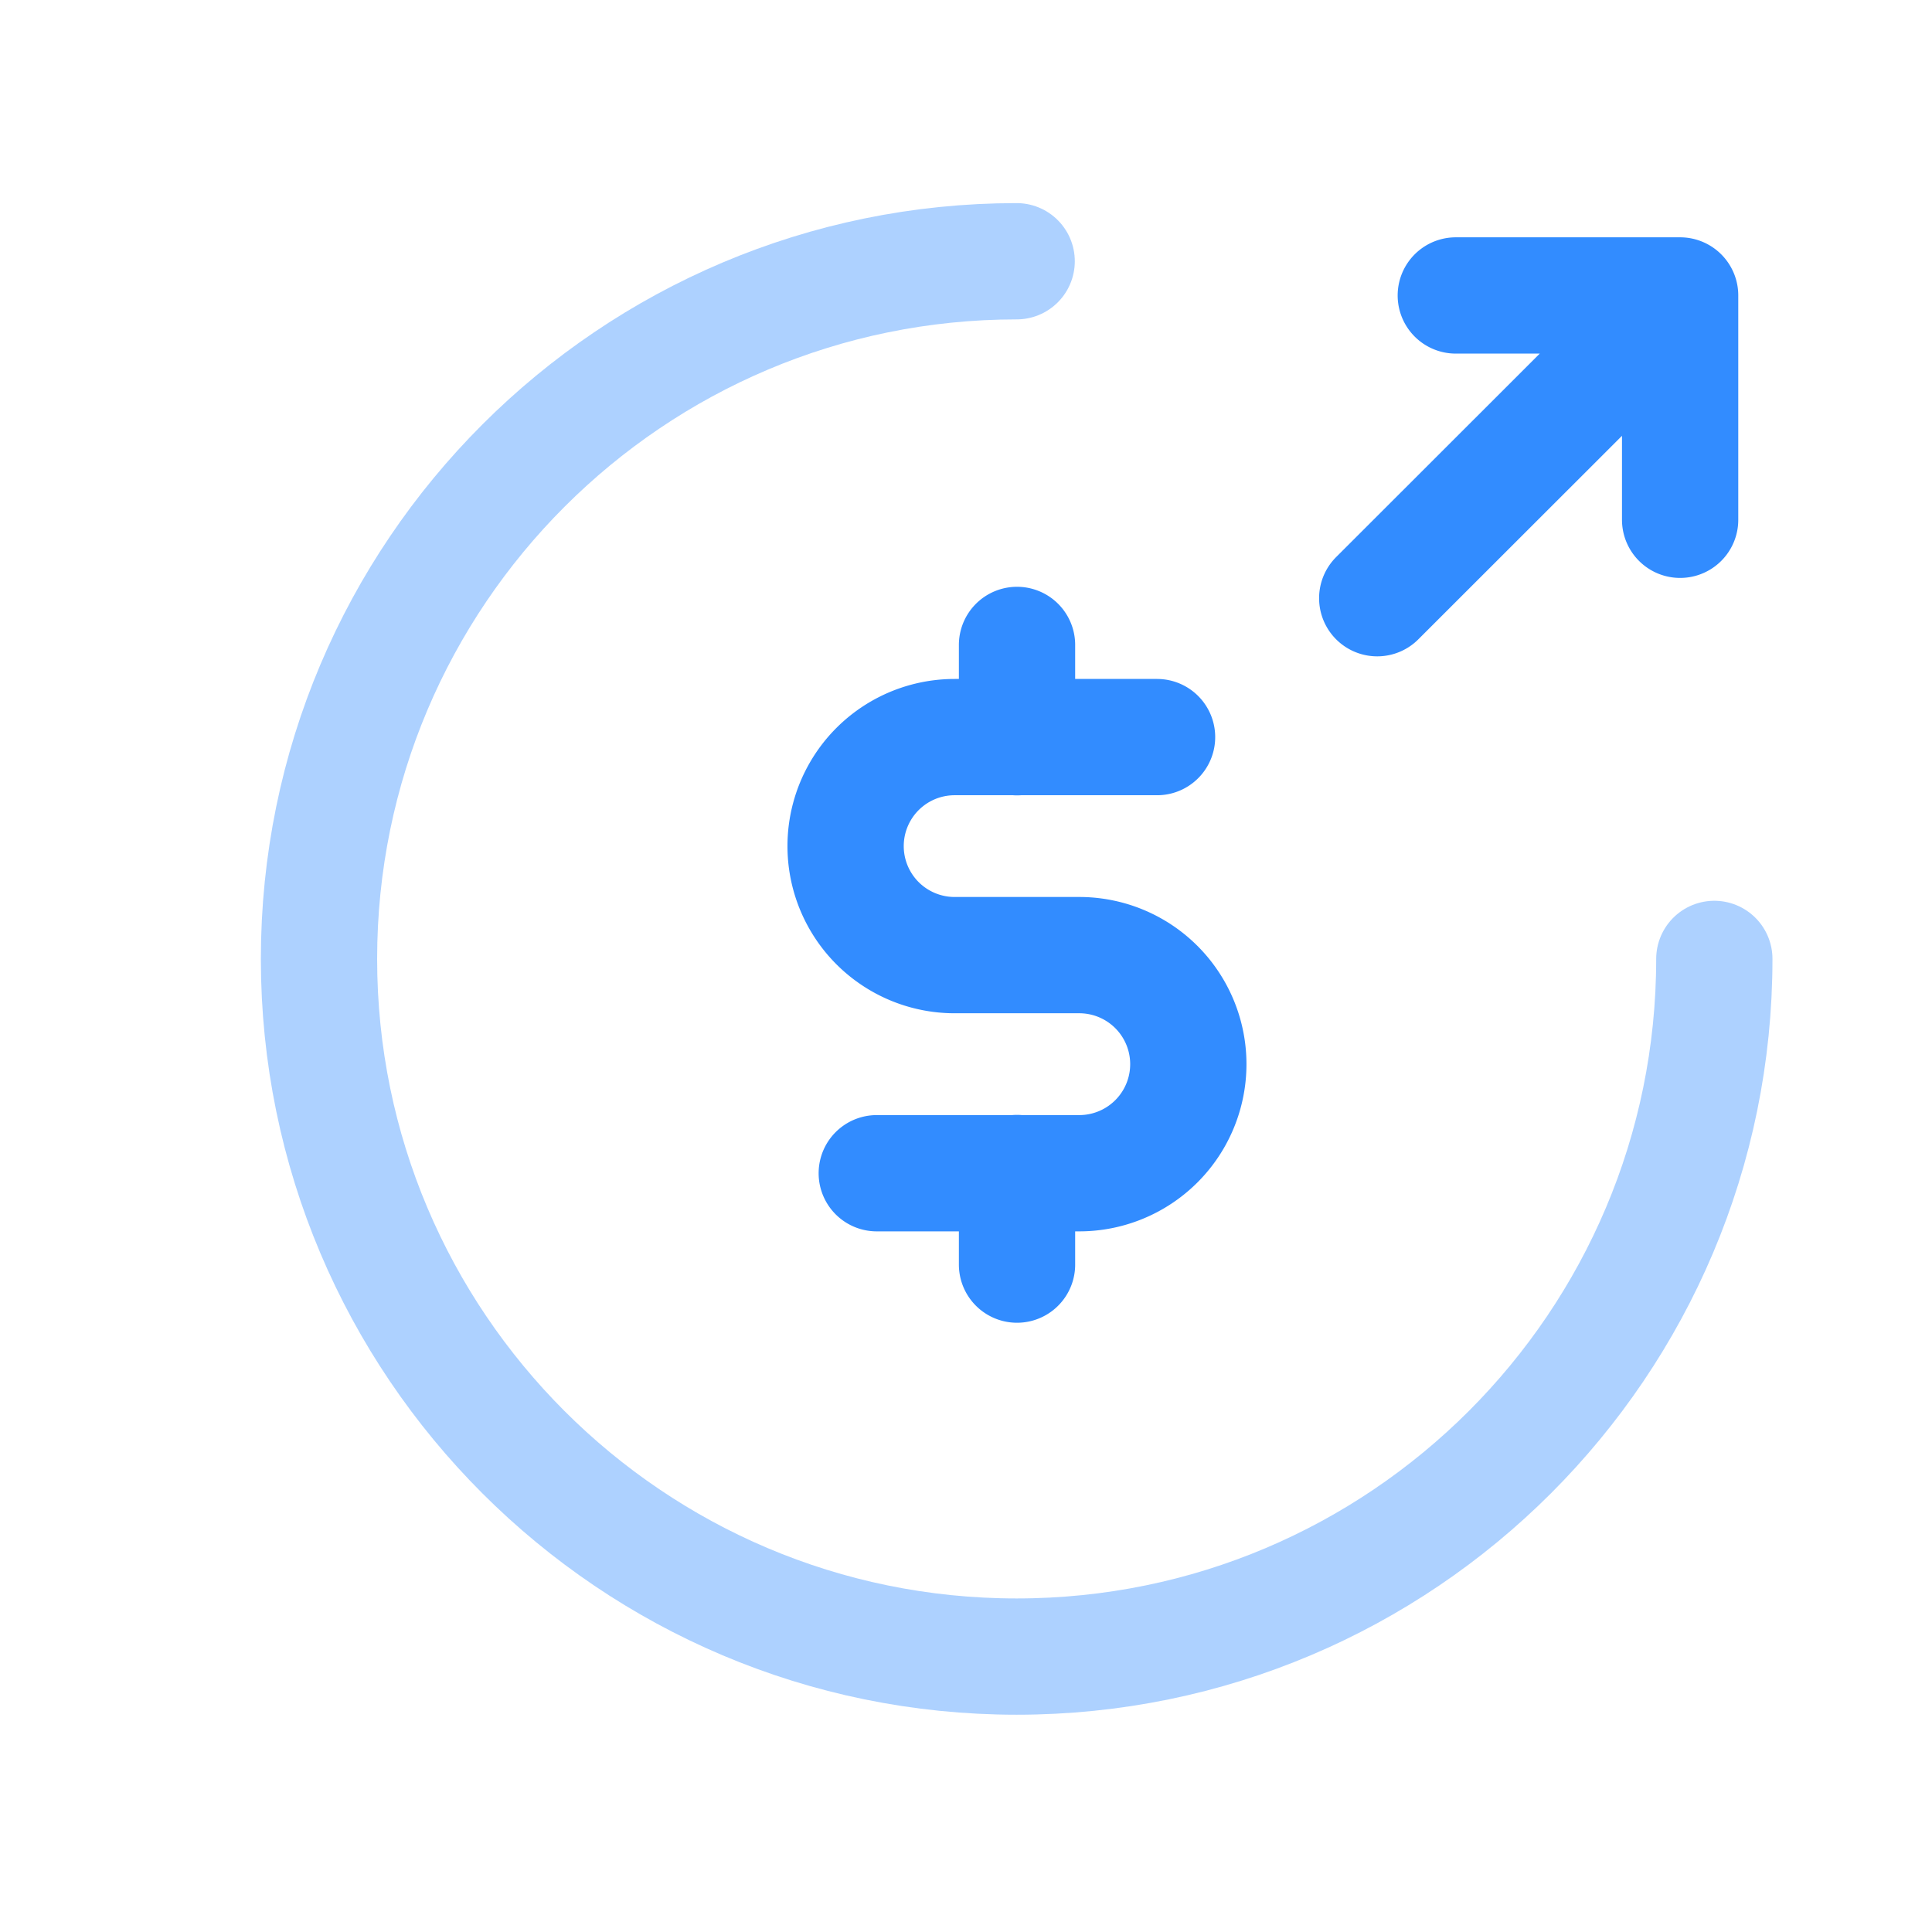
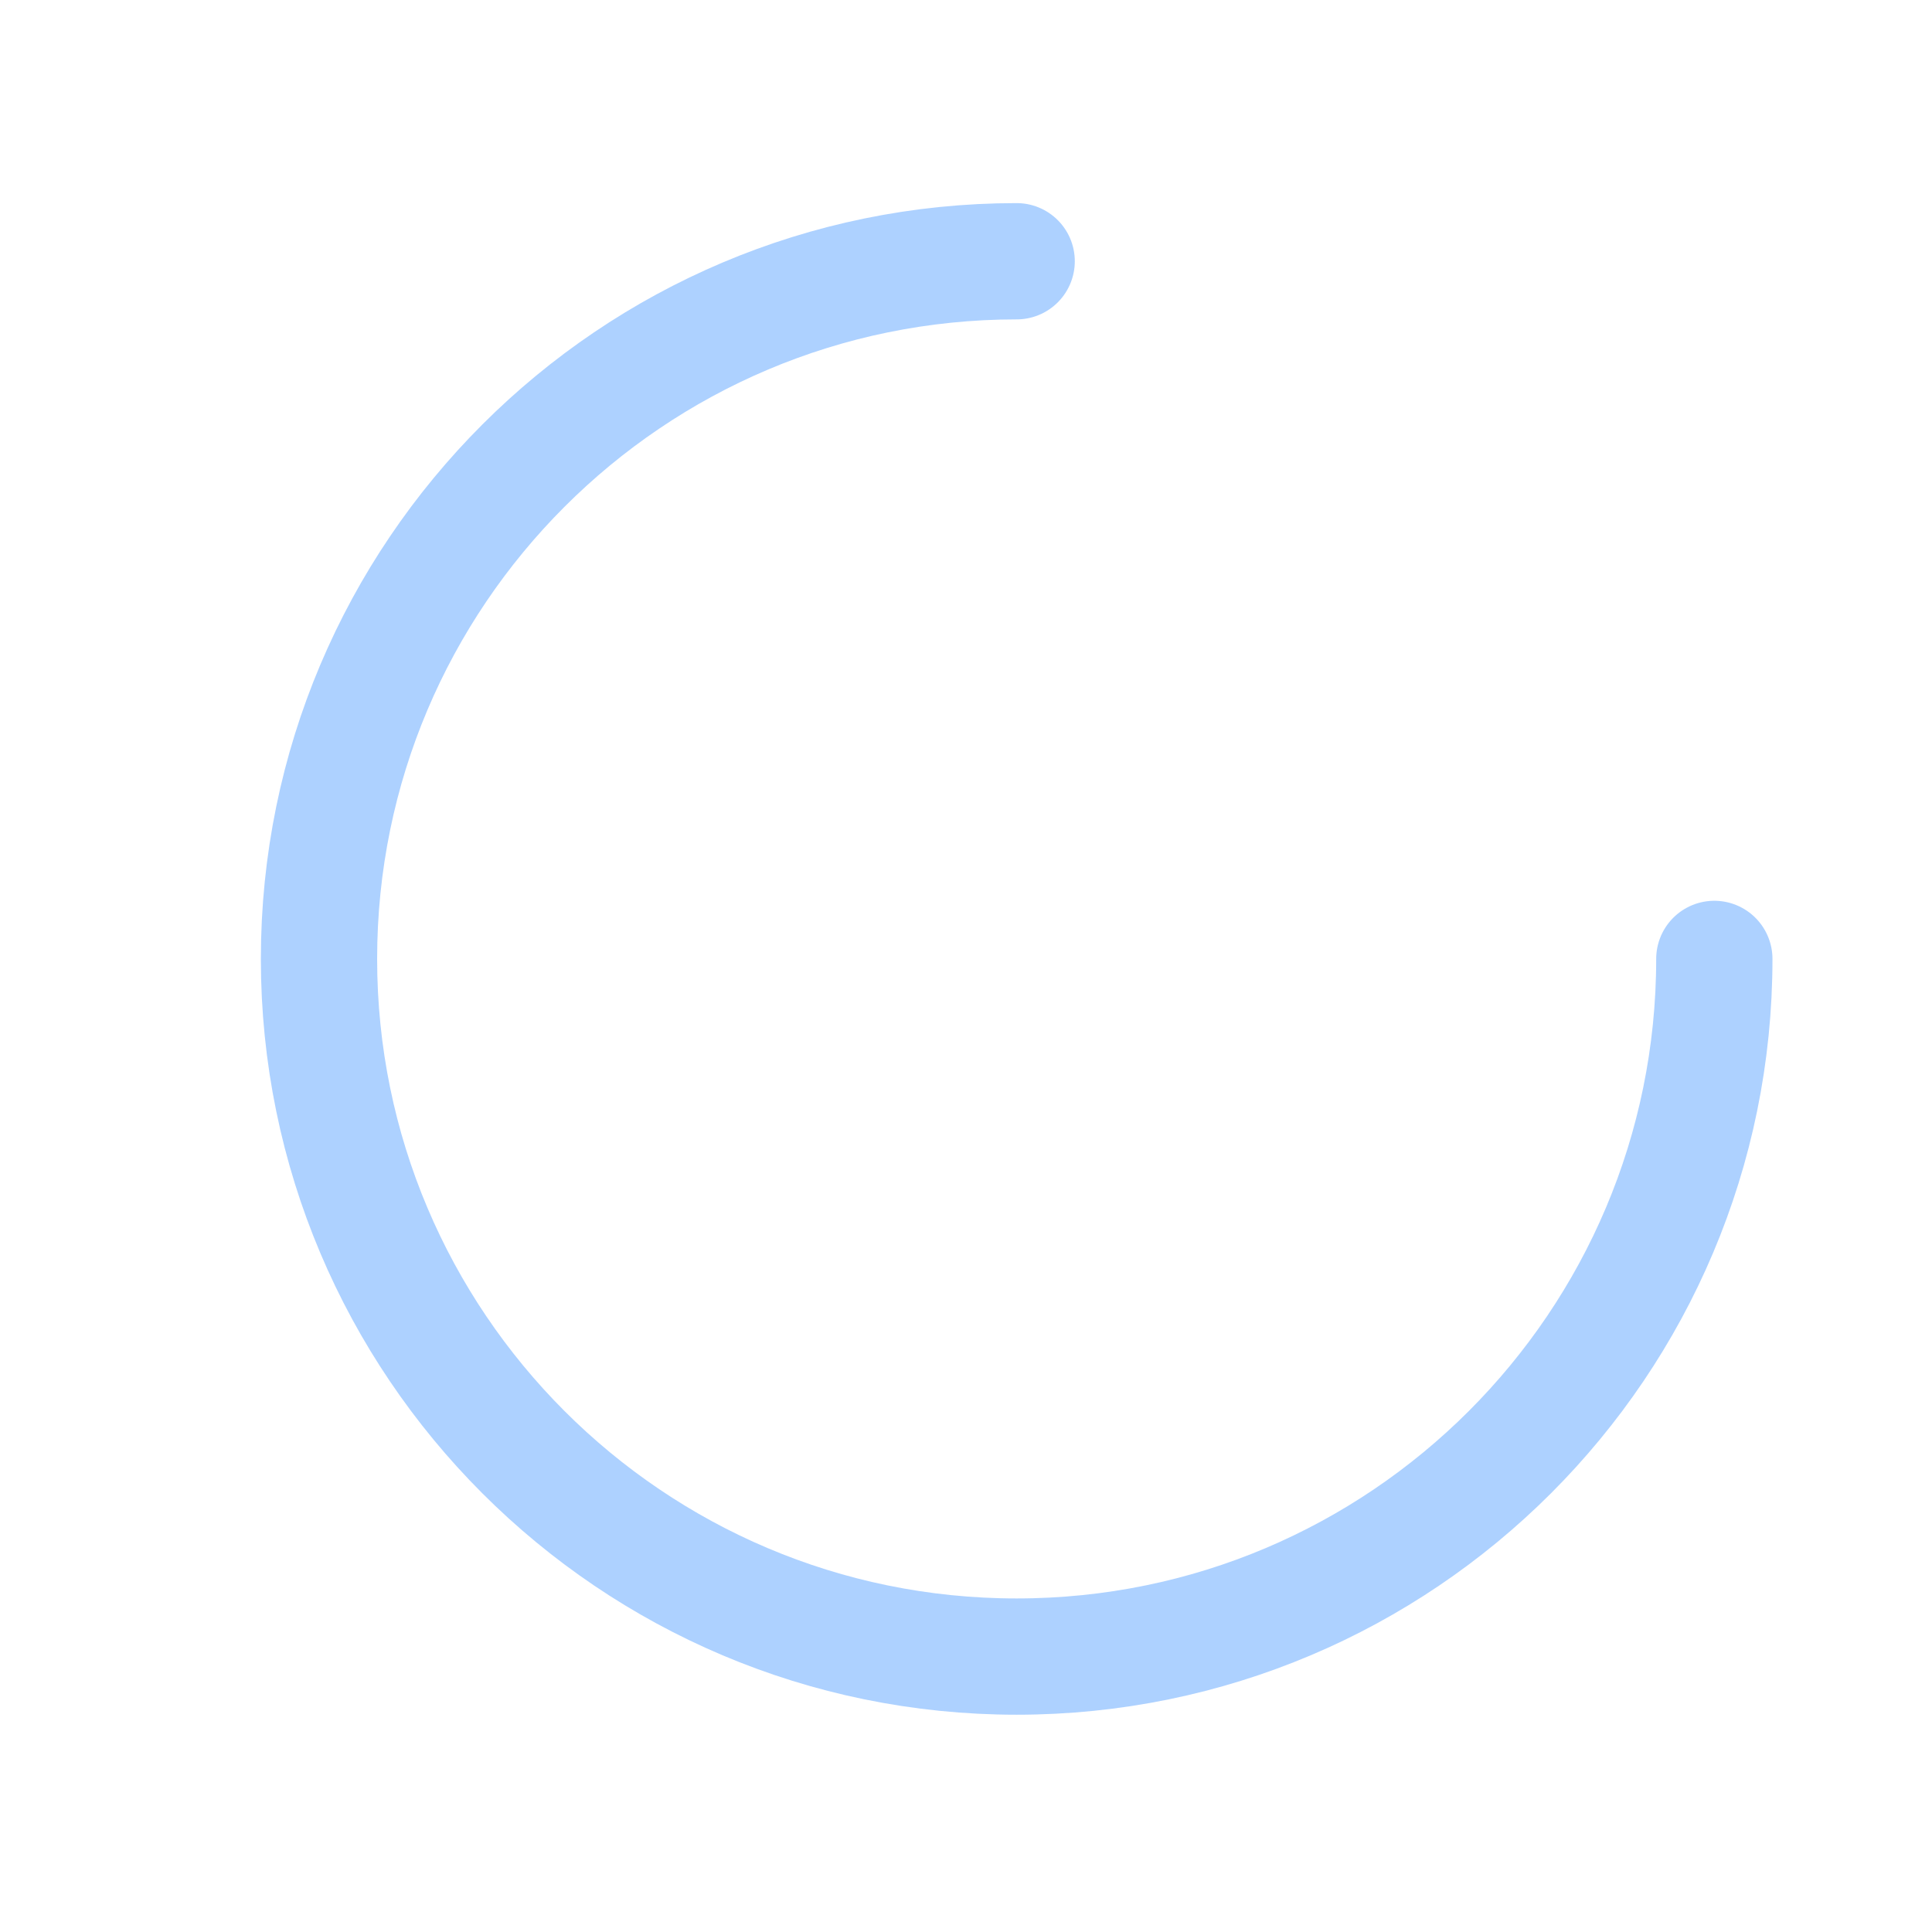
<svg xmlns="http://www.w3.org/2000/svg" width="27" height="27" fill="none" viewBox="0 0 27 27">
  <path stroke="#328CFF" stroke-linecap="round" stroke-linejoin="round" stroke-width="1.625" d="M23.958 13.401c0 5.382-4.368 9.75-9.75 9.75s-9.75-4.368-9.75-9.75 4.368-9.75 9.75-9.75" opacity=".4" />
-   <path stroke="#328CFF" stroke-linecap="round" stroke-linejoin="round" stroke-width="1.625" d="M16.17 10.301h-2.829a1.523 1.523 0 1 0 0 3.047h1.742a1.523 1.523 0 0 1 0 3.048h-2.83M14.213 16.393v1.28m0-8.66v1.29M23.48 7.264V4.129h-3.135M23.48 4.13 19.247 8.36" />
</svg>